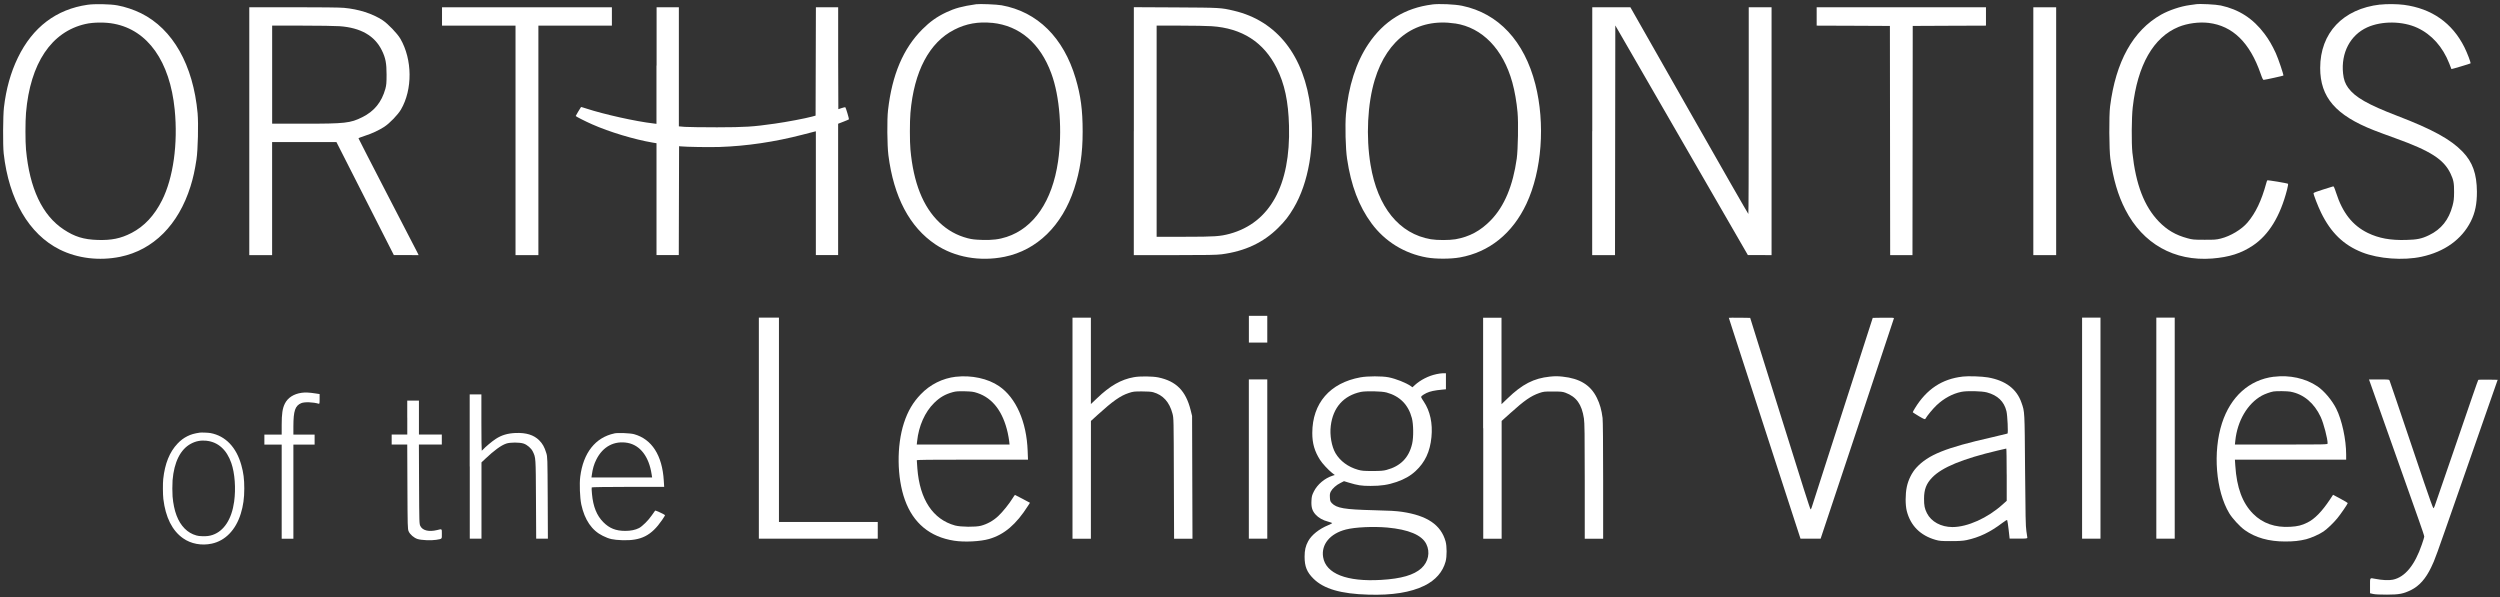
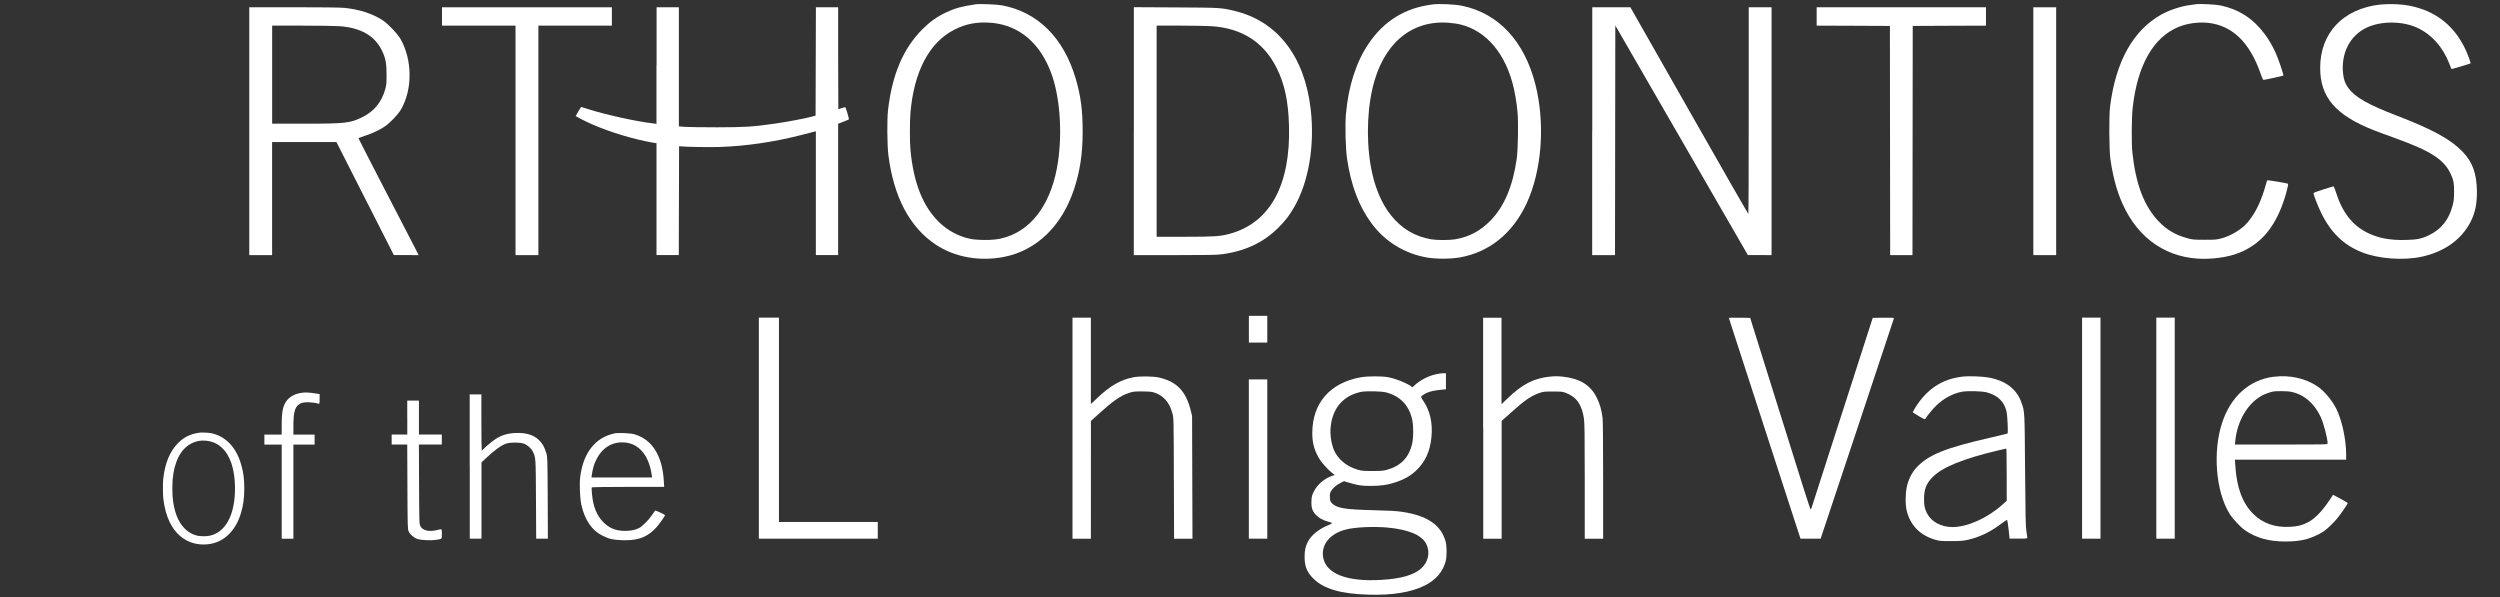
<svg xmlns="http://www.w3.org/2000/svg" width="381" height="91" viewBox="0 0 381 91" fill="none">
  <rect x="0" y="0" width="381" height="91" fill="#333333" stroke="none" />
  <g clip-path="url(#clip0_7567_30822)">
-     <path fill-rule="evenodd" clip-rule="evenodd" d="M13.362 0.725C8.583 1.408 4.971 4.145 2.724 8.791C1.631 11.038 0.935 13.543 0.603 16.353C0.451 17.633 0.424 22.179 0.564 23.392C1.352 30.431 4.414 35.686 9.093 38.026C11.817 39.385 15.118 39.782 18.306 39.139C23.363 38.105 27.194 34.281 29.036 28.402C29.441 27.11 29.692 25.963 29.944 24.287C30.163 22.835 30.256 18.878 30.116 17.261C29.447 9.911 26.345 4.417 21.494 2.018C20.407 1.481 19.035 1.023 17.888 0.818C16.775 0.613 14.415 0.573 13.362 0.725ZM17.378 3.622C22.528 4.596 25.895 9.361 26.624 16.705C27.134 21.907 26.412 27.097 24.695 30.523C23.522 32.856 21.978 34.507 20.029 35.508C18.399 36.349 16.987 36.634 14.879 36.568C12.758 36.502 11.373 36.077 9.716 34.977C6.442 32.823 4.507 28.714 3.964 22.796C3.851 21.589 3.851 18.501 3.964 17.195C4.606 9.633 7.834 4.828 13.03 3.655C14.217 3.383 16.072 3.363 17.385 3.622H17.378Z" fill="white" />
    <path fill-rule="evenodd" clip-rule="evenodd" d="M148.726 0.652C146.645 0.951 145.525 1.255 144.193 1.885C142.794 2.548 141.734 3.297 140.574 4.457C137.651 7.386 135.955 11.376 135.338 16.771C135.166 18.203 135.206 22.179 135.391 23.644C136.2 30.013 138.626 34.613 142.576 37.257C145.485 39.212 149.349 39.895 153.1 39.133C158.038 38.125 161.862 34.394 163.705 28.774C164.606 26.003 164.997 23.412 164.997 20.065C164.997 16.718 164.699 14.57 163.93 11.953C162.088 5.722 158.104 1.792 152.643 0.805C151.914 0.672 149.29 0.566 148.739 0.646L148.726 0.652ZM151.218 3.482C155.4 3.913 158.542 6.604 160.225 11.204C161.518 14.71 161.915 20.012 161.246 24.618C160.364 30.636 157.561 34.758 153.405 36.111C152.279 36.482 151.198 36.614 149.667 36.561C148.58 36.528 148.13 36.475 147.48 36.309C145.817 35.879 144.398 35.077 143.159 33.897C140.673 31.518 139.209 27.852 138.751 22.796C138.639 21.589 138.639 18.501 138.751 17.195C139.295 10.879 141.621 6.465 145.439 4.523C147.255 3.595 149.077 3.277 151.218 3.489V3.482Z" fill="white" />
    <path fill-rule="evenodd" clip-rule="evenodd" d="M218.264 0.685C214.115 1.209 210.887 3.204 208.528 6.723C206.659 9.514 205.486 13.192 205.121 17.394C204.976 19.11 205.062 22.689 205.294 24.201C205.897 28.277 207.096 31.431 209.018 34.036C211.053 36.793 214.016 38.629 217.429 39.239C218.821 39.484 221.068 39.484 222.479 39.232C226.96 38.437 230.512 35.574 232.633 31.047C234.986 26.023 235.516 18.859 233.992 12.854C232.308 6.266 228.371 2.037 222.837 0.884C221.691 0.646 219.338 0.546 218.264 0.679V0.685ZM221.777 3.575C225.893 4.205 229.074 7.485 230.479 12.562C230.837 13.841 231.142 15.604 231.274 17.122C231.42 18.66 231.341 22.782 231.155 24.148C230.572 28.31 229.273 31.412 227.225 33.539C225.654 35.169 223.957 36.084 221.817 36.462C220.856 36.621 219.04 36.621 218.065 36.462C213.234 35.64 209.94 31.571 208.873 25.128C208.157 20.827 208.409 15.816 209.509 12.178C211.418 5.855 215.944 2.687 221.777 3.582V3.575Z" fill="white" />
    <path fill-rule="evenodd" clip-rule="evenodd" d="M334.62 0.652C334.488 0.672 334.07 0.732 333.706 0.778C332.321 0.964 330.571 1.554 329.358 2.23C325.07 4.649 322.439 9.388 321.577 16.221C321.398 17.619 321.431 22.842 321.617 24.201C322.061 27.309 322.777 29.768 323.903 31.948C326.574 37.158 331.366 39.849 337.139 39.398C339.75 39.186 341.546 38.616 343.336 37.423C345.775 35.792 347.505 32.956 348.545 28.919C348.664 28.456 348.731 28.045 348.698 28.012C348.585 27.919 345.589 27.415 345.53 27.488C345.496 27.521 345.43 27.727 345.371 27.939C344.655 30.57 343.76 32.452 342.527 33.904C341.626 34.971 339.936 35.985 338.445 36.356C337.769 36.528 337.477 36.548 335.939 36.541C334.335 36.541 334.13 36.522 333.368 36.309C331.578 35.832 330.253 35.05 329.007 33.764C326.773 31.445 325.494 28.111 324.977 23.266C324.825 21.808 324.851 17.891 325.03 16.347C325.759 9.911 328.185 5.669 332.022 4.099C333.374 3.549 335.131 3.317 336.589 3.489C340.267 3.933 342.879 6.491 344.529 11.257C344.794 12.006 344.887 12.191 345.006 12.171C345.364 12.132 347.935 11.562 347.988 11.515C348.055 11.436 347.206 8.917 346.835 8.108C346.265 6.876 345.768 6.027 345.112 5.153C343.369 2.826 341.222 1.441 338.458 0.838C337.722 0.679 335.263 0.546 334.64 0.646L334.62 0.652Z" fill="white" />
    <path fill-rule="evenodd" clip-rule="evenodd" d="M362.735 0.692C357.062 1.348 353.596 5.02 353.596 10.362C353.596 14.829 355.962 17.566 361.787 19.853C362.397 20.091 363.868 20.642 365.055 21.066C370.41 22.994 372.425 24.28 373.459 26.447C373.923 27.435 374.009 27.872 374.002 29.291C373.996 30.325 373.949 30.656 373.764 31.365C373.2 33.493 372.047 34.944 370.191 35.839C369.071 36.382 368.369 36.528 366.685 36.568C364.293 36.634 362.543 36.316 360.853 35.501C358.52 34.361 357.002 32.426 356.015 29.357C355.75 28.548 355.663 28.363 355.557 28.409C355.478 28.442 354.782 28.654 354.006 28.893C353.138 29.158 352.581 29.377 352.581 29.436C352.581 29.688 353.238 31.392 353.728 32.399C355.213 35.454 357.168 37.35 359.985 38.457C362.503 39.451 366.268 39.729 369.051 39.126C372.538 38.377 375.169 36.488 376.547 33.751C377.217 32.412 377.488 31.067 377.482 29.211C377.462 26.494 376.826 24.711 375.315 23.134C373.479 21.231 370.722 19.714 365.287 17.633C360.873 15.936 358.918 14.822 357.877 13.404C357.4 12.748 357.181 12.138 357.082 11.19C356.757 8.055 358.175 5.345 360.76 4.172C362.987 3.164 366.175 3.197 368.428 4.251C370.602 5.272 372.272 7.147 373.26 9.659C373.439 10.123 373.591 10.508 373.598 10.528C373.624 10.554 376.461 9.712 376.508 9.659C376.587 9.58 376.004 8.055 375.58 7.207C373.724 3.496 370.602 1.302 366.367 0.738C365.38 0.606 363.696 0.586 362.742 0.705L362.735 0.692Z" fill="white" />
    <path fill-rule="evenodd" clip-rule="evenodd" d="M37.99 38.881H41.47V21.649H51.272L60.021 38.874H61.916L63.799 38.881L63.58 38.43C63.454 38.192 61.393 34.195 58.993 29.569C56.594 24.936 54.633 21.112 54.633 21.079C54.633 21.039 55.083 20.867 55.633 20.688C56.7 20.35 57.761 19.846 58.576 19.316C59.385 18.792 60.657 17.467 61.108 16.691C62.891 13.629 62.851 9.063 61.015 5.901C60.538 5.086 59.106 3.602 58.284 3.065C56.72 2.057 54.666 1.401 52.425 1.196C51.842 1.136 48.747 1.103 44.724 1.103H37.99V38.881ZM51.756 3.993C54.971 4.225 57.105 5.444 58.198 7.684C58.761 8.824 58.914 9.639 58.914 11.376C58.914 12.642 58.881 12.967 58.728 13.543C58.165 15.565 57.032 16.963 55.202 17.864C53.393 18.766 52.604 18.852 46.262 18.852H41.476V3.906H46.043C48.548 3.906 51.12 3.946 51.756 3.993Z" fill="white" />
    <path fill-rule="evenodd" clip-rule="evenodd" d="M67.364 3.906H78.565V38.881H82.051V3.906H93.252V1.11H67.364V3.906Z" fill="white" />
    <path fill-rule="evenodd" clip-rule="evenodd" d="M100.046 9.984V18.872L99.562 18.812C96.897 18.507 92.059 17.427 89.368 16.546C88.938 16.4 88.573 16.3 88.553 16.307C88.434 16.459 87.738 17.639 87.738 17.679C87.738 17.745 89.169 18.474 90.237 18.945C92.888 20.118 96.639 21.251 99.482 21.735L100.052 21.828V38.874H103.446L103.492 22.279L103.724 22.305C104.572 22.391 108.078 22.451 109.669 22.398C113.778 22.265 118.099 21.622 122.301 20.529C123.209 20.29 124.045 20.078 124.151 20.052L124.336 20.012V38.874H127.73V18.859L128.538 18.547C128.982 18.375 129.36 18.216 129.38 18.183C129.413 18.116 128.916 16.426 128.83 16.347C128.803 16.32 128.558 16.373 128.286 16.466C128.015 16.559 127.776 16.638 127.763 16.638C127.756 16.638 127.736 13.139 127.736 8.871V1.11H124.343L124.296 17.619L123.746 17.772C122.719 18.05 119.896 18.587 118.099 18.839C114.719 19.323 113.632 19.389 109.271 19.402C107.084 19.402 104.877 19.369 104.373 19.336L103.459 19.256V1.11H100.065V9.991L100.046 9.984Z" fill="white" />
    <path fill-rule="evenodd" clip-rule="evenodd" d="M172.791 19.985V38.881H178.982C184.065 38.881 185.358 38.854 186.173 38.755C189.732 38.291 192.529 36.972 194.789 34.732C195.876 33.645 196.393 32.976 197.148 31.71C199.422 27.892 200.402 22.192 199.746 16.599C198.799 8.506 194.616 3.171 188.035 1.633C186.06 1.169 186.014 1.169 179.187 1.129L172.798 1.096V19.985H172.791ZM184.655 3.993C189.301 4.304 192.595 6.432 194.563 10.362C195.776 12.781 196.346 15.445 196.446 19.19C196.691 28.224 193.543 33.95 187.425 35.627C185.934 36.024 185.152 36.084 180.539 36.084H176.271V3.906H179.863C181.832 3.906 183.986 3.946 184.662 3.993H184.655Z" fill="white" />
    <path fill-rule="evenodd" clip-rule="evenodd" d="M242.648 19.992V38.881H246.127L246.173 3.88L266.375 38.874H268.184L269.987 38.881V1.11H266.507V16.857C266.507 25.513 266.481 32.605 266.448 32.605C266.408 32.598 262.345 25.52 257.427 16.857L248.473 1.11H242.661V19.999L242.648 19.992Z" fill="white" />
    <path fill-rule="evenodd" clip-rule="evenodd" d="M276.86 3.906L282.44 3.926L288.021 3.953L288.061 38.881H291.461L291.5 3.953L297.088 3.926L302.662 3.906V1.11H276.86V3.906Z" fill="white" />
    <path fill-rule="evenodd" clip-rule="evenodd" d="M309.879 38.881H313.359V1.11H309.879V38.881Z" fill="white" />
    <path fill-rule="evenodd" clip-rule="evenodd" d="M115.649 82.093H133.769V79.548H118.711V48.405H115.649V82.093Z" fill="white" />
    <path fill-rule="evenodd" clip-rule="evenodd" d="M163.448 65.252V82.1H166.251L166.258 64.152L167.279 63.224C169.585 61.13 170.752 60.308 172.011 59.897C172.7 59.665 172.859 59.652 174.032 59.652C174.867 59.652 175.451 59.692 175.736 59.771C177.24 60.189 178.221 61.262 178.685 63.032C178.87 63.728 178.87 63.761 178.897 72.921L178.93 82.1H181.734L181.674 63.39L181.455 62.502C180.713 59.559 179.268 58.094 176.531 57.518C175.656 57.339 173.714 57.312 172.799 57.484C170.851 57.829 169.167 58.79 167.179 60.699L166.251 61.58V48.411H163.448V65.259V65.252Z" fill="white" />
    <path fill-rule="evenodd" clip-rule="evenodd" d="M190.33 52.209H193.133V48.133H190.33V52.209Z" fill="white" />
    <path fill-rule="evenodd" clip-rule="evenodd" d="M226.047 65.252V82.1H228.85V64.152L230.209 62.932C232.31 61.037 233.311 60.341 234.59 59.897C235.239 59.678 235.345 59.658 236.671 59.665C237.897 59.665 238.135 59.691 238.573 59.851C240.243 60.467 241.065 61.614 241.39 63.774C241.489 64.437 241.516 66.127 241.516 73.338V82.106H244.319V73.258C244.319 67.638 244.286 64.152 244.233 63.695C244.081 62.482 243.822 61.574 243.371 60.646C242.41 58.684 240.78 57.677 238.129 57.398C237.387 57.319 236.949 57.319 236.2 57.398C233.748 57.65 231.978 58.558 229.751 60.719L228.83 61.6V48.424H226.027V65.272L226.047 65.252Z" fill="white" />
    <path fill-rule="evenodd" clip-rule="evenodd" d="M263.473 48.438C263.473 48.438 263.778 49.432 264.163 50.585C265.362 54.277 265.82 55.688 266.708 58.419C267.728 61.574 268.099 62.727 269.624 67.413C270.684 70.68 271.161 72.138 273.528 79.429L274.396 82.093H277.464L283.038 65.365C286.1 56.166 288.619 48.59 288.632 48.517C288.659 48.418 288.42 48.398 287.035 48.418L285.404 48.444L284.596 50.95C284.152 52.322 283.641 53.912 283.462 54.469C283.284 55.026 282.932 56.099 282.7 56.848C282.468 57.597 281.898 59.307 281.468 60.666C281.037 62.018 279.671 66.24 278.445 70.044C277.219 73.848 276.165 77.116 276.112 77.301C276.053 77.487 275.973 77.639 275.94 77.639C275.874 77.639 274.84 74.405 270.87 61.687C269.929 58.651 268.597 54.429 267.934 52.308L266.728 48.444L265.104 48.418C264.202 48.411 263.473 48.418 263.473 48.438Z" fill="white" />
    <path fill-rule="evenodd" clip-rule="evenodd" d="M317.31 82.093H320.114V48.405H317.31V82.093Z" fill="white" />
    <path fill-rule="evenodd" clip-rule="evenodd" d="M328.624 82.093H331.427V48.405H328.624V82.093Z" fill="white" />
    <path fill-rule="evenodd" clip-rule="evenodd" d="M218.862 57.034C217.716 57.272 216.463 57.915 215.628 58.678L215.257 59.022L215.018 58.85C214.276 58.333 212.765 57.73 211.618 57.498C210.604 57.306 208.457 57.306 207.343 57.504C202.684 58.346 199.993 61.448 199.993 66.001C199.993 67.585 200.344 68.785 201.173 70.084C201.531 70.647 202.405 71.588 203.015 72.079L203.426 72.39L203.101 72.49C201.882 72.881 200.762 73.829 200.225 74.915C199.947 75.479 199.9 75.651 199.867 76.301C199.814 77.308 199.98 77.845 200.497 78.421C200.941 78.912 201.597 79.29 202.419 79.502C202.717 79.588 202.982 79.674 203.022 79.707C203.055 79.734 202.783 79.886 202.419 80.039C201.027 80.609 199.867 81.543 199.357 82.491C198.966 83.213 198.82 83.863 198.82 84.844C198.82 86.335 199.171 87.203 200.179 88.197C201.749 89.748 204.341 90.504 208.523 90.623C212.188 90.736 214.978 90.285 217.099 89.251C218.789 88.409 219.883 87.163 220.314 85.566C220.519 84.804 220.512 83.246 220.307 82.511C219.598 79.992 217.517 78.574 213.679 78.004C212.758 77.871 211.764 77.812 209.418 77.759C204.884 77.646 203.705 77.447 202.956 76.665C202.744 76.427 202.704 76.32 202.677 75.817C202.651 75.359 202.677 75.174 202.816 74.909C203.055 74.451 203.638 73.921 204.288 73.603L204.825 73.331L205.547 73.55C206.932 73.968 207.476 74.054 208.874 74.054C210.471 74.054 211.538 73.895 212.838 73.451C214.044 73.033 214.945 72.523 215.74 71.787C217.179 70.448 217.934 68.844 218.153 66.618C218.358 64.523 217.954 62.654 216.98 61.196C216.536 60.533 216.529 60.507 216.675 60.341C216.761 60.248 217.086 60.049 217.391 59.897C217.954 59.632 218.624 59.493 219.79 59.38L220.36 59.327V56.881H219.916C219.671 56.888 219.2 56.948 218.869 57.027L218.862 57.034ZM211.293 59.811C213.328 60.361 214.634 61.68 215.17 63.721C215.416 64.656 215.442 66.637 215.21 67.625C214.72 69.752 213.441 71.052 211.287 71.621C210.809 71.747 210.379 71.781 209.159 71.781C207.814 71.781 207.542 71.754 206.945 71.588C205.441 71.157 204.241 70.263 203.532 69.07C202.936 68.043 202.631 66.319 202.81 64.901C203.148 62.097 204.772 60.281 207.409 59.725C208.172 59.572 210.584 59.612 211.28 59.811H211.293ZM211.419 80.397C214.667 80.695 216.682 81.537 217.364 82.902C217.987 84.148 217.689 85.626 216.622 86.6C215.482 87.634 213.56 88.197 210.491 88.376C205.249 88.688 202.054 87.435 201.643 84.903C201.332 82.975 202.697 81.311 205.123 80.695C206.508 80.337 209.272 80.211 211.419 80.397Z" fill="white" />
-     <path fill-rule="evenodd" clip-rule="evenodd" d="M145.685 57.412C143.644 57.65 141.762 58.585 140.317 60.096C139.151 61.302 138.342 62.667 137.765 64.45C136.632 67.91 136.685 72.794 137.905 76.181C139.177 79.727 141.722 81.835 145.42 82.405C146.985 82.65 149.424 82.524 150.742 82.14C153.055 81.47 154.865 79.926 156.668 77.089L156.966 76.625L155.852 76.029C155.243 75.704 154.712 75.432 154.686 75.426C154.659 75.419 154.514 75.618 154.355 75.883C153.811 76.771 152.83 77.997 152.134 78.647C151.372 79.363 150.464 79.866 149.496 80.125C148.648 80.344 146.441 80.317 145.553 80.085C142.179 79.157 140.171 76.128 139.807 71.409C139.767 70.78 139.721 70.21 139.721 70.15C139.721 70.071 141.47 70.051 148.191 70.051H156.668L156.615 68.712C156.456 64.271 154.838 60.613 152.26 58.85C150.57 57.69 148.058 57.147 145.679 57.418L145.685 57.412ZM148.979 59.904C151.299 60.686 152.857 62.747 153.579 65.968C153.665 66.366 153.765 66.929 153.798 67.214L153.857 67.751H139.714L139.767 67.26C140.006 64.921 140.96 62.78 142.378 61.395C143.253 60.54 144.048 60.083 145.202 59.764C145.692 59.632 146.01 59.612 147.031 59.632C148.111 59.665 148.35 59.691 148.979 59.904Z" fill="white" />
    <path fill-rule="evenodd" clip-rule="evenodd" d="M299.077 57.398C295.962 57.756 293.609 59.314 291.833 62.217C291.634 62.528 291.495 62.813 291.509 62.833C291.528 62.866 291.953 63.131 292.443 63.43C293.245 63.894 293.351 63.94 293.431 63.821C293.676 63.377 294.59 62.276 295.121 61.773C296.241 60.712 297.573 59.99 298.912 59.718C299.753 59.539 302.027 59.592 302.809 59.804C304.452 60.248 305.427 61.189 305.785 62.674C305.937 63.304 306.063 66.001 305.944 66.074C305.891 66.101 304.83 66.352 303.571 66.644C296.493 68.248 293.868 69.302 292.045 71.283C291.363 72.032 290.819 73.126 290.594 74.213C290.362 75.326 290.362 76.97 290.594 77.885C291.171 80.118 292.662 81.609 294.981 82.272C295.585 82.445 295.843 82.464 297.321 82.464C298.587 82.464 299.15 82.425 299.7 82.312C301.656 81.894 303.299 81.106 305.175 79.681C305.619 79.343 305.864 79.204 305.897 79.276C305.93 79.329 306.036 79.992 306.116 80.728L306.268 82.087H307.62C308.847 82.087 308.966 82.067 308.966 81.934C308.959 81.855 308.9 81.411 308.82 80.94C308.707 80.237 308.681 78.66 308.621 71.648C308.555 62.508 308.568 62.787 308.078 61.382C307.349 59.267 305.645 57.988 302.968 57.518C302.033 57.359 299.972 57.286 299.064 57.392L299.077 57.398ZM305.824 72.331V76.32L305.195 76.884C302.921 78.938 299.84 80.33 297.54 80.324C295.81 80.317 294.325 79.508 293.669 78.216C293.318 77.52 293.218 77.043 293.225 76.009C293.225 74.597 293.563 73.709 294.458 72.781C295.956 71.217 299.104 69.925 304.459 68.659C305.142 68.5 305.718 68.361 305.758 68.361C305.791 68.354 305.818 70.144 305.818 72.331H305.824Z" fill="white" />
    <path fill-rule="evenodd" clip-rule="evenodd" d="M346.525 57.412C342.8 57.876 339.944 60.441 338.632 64.49C337.213 68.878 337.69 74.809 339.738 78.223C340.216 79.011 341.356 80.257 342.105 80.788C343.728 81.947 345.776 82.524 348.248 82.524C349.574 82.524 350.436 82.431 351.463 82.179C352.212 81.987 353.484 81.424 354.101 81C354.671 80.609 355.612 79.707 356.202 78.992C356.732 78.349 357.799 76.784 357.799 76.665C357.799 76.632 357.295 76.334 356.679 76.002L355.559 75.406L355.101 76.102C353.849 77.977 352.755 79.097 351.642 79.641C350.774 80.072 350.17 80.218 349.057 80.284C346.744 80.43 344.829 79.76 343.39 78.315C341.747 76.672 340.872 74.319 340.66 70.959L340.6 70.051H357.554V69.262C357.554 66.989 356.917 64.026 356.049 62.29C355.4 60.991 354.193 59.566 353.173 58.876C351.344 57.644 348.938 57.12 346.538 57.418L346.525 57.412ZM349.083 59.698C351.059 60.056 352.689 61.428 353.676 63.549C354.127 64.523 354.73 66.836 354.73 67.585C354.73 67.738 354.512 67.744 347.665 67.744H340.6L340.66 67.168C340.971 64.139 342.522 61.501 344.703 60.295C345.147 60.05 346.028 59.731 346.485 59.658C346.936 59.579 348.606 59.605 349.09 59.692L349.083 59.698Z" fill="white" />
    <path fill-rule="evenodd" clip-rule="evenodd" d="M190.323 82.093H193.133V57.822H190.323V82.093Z" fill="white" />
-     <path fill-rule="evenodd" clip-rule="evenodd" d="M361.159 58.18C361.239 58.386 361.882 60.209 362.597 62.237C363.943 66.041 367.098 74.949 368.609 79.21C369.086 80.542 369.47 81.696 369.457 81.782C369.457 81.861 369.298 82.385 369.099 82.955C368.019 86.136 366.514 87.959 364.679 88.343C364.049 88.469 363.088 88.429 361.968 88.211C361.133 88.058 361.192 87.972 361.192 89.264V90.411L361.683 90.524C361.994 90.59 362.737 90.623 363.784 90.623C365.646 90.617 366.256 90.497 367.442 89.921C368.695 89.304 369.682 88.191 370.504 86.474C371.094 85.261 371.107 85.202 374.766 74.723C376.482 69.799 378.511 64 379.266 61.826L380.645 57.882L379.2 57.856C378.398 57.849 377.722 57.862 377.689 57.895C377.636 57.955 376.708 60.619 373.699 69.421C372.499 72.907 371.147 76.831 371.048 77.116C370.988 77.288 370.902 77.441 370.849 77.454C370.809 77.474 370.16 75.704 369.431 73.53C364.983 60.341 364.248 58.194 364.175 58.015C364.095 57.829 364.075 57.829 362.564 57.829H361.033L361.159 58.187V58.18Z" fill="white" />
    <path fill-rule="evenodd" clip-rule="evenodd" d="M45.952 59.864C44.752 60.036 43.851 60.619 43.407 61.521C43.049 62.25 42.929 63.072 42.929 64.755V66.233H40.291V67.757H42.929V82.1H44.712V67.757H47.947V66.233H44.712V64.974C44.719 62.594 44.977 61.832 45.919 61.435C46.422 61.229 47.715 61.276 48.563 61.527C48.689 61.567 48.709 61.494 48.709 60.812V60.056L48.099 59.963C47.138 59.811 46.502 59.784 45.945 59.864H45.952Z" fill="white" />
    <path fill-rule="evenodd" clip-rule="evenodd" d="M71.594 71.105V82.093H73.377V70.468L73.954 69.925C75.306 68.646 76.353 67.877 77.142 67.605C77.751 67.393 79.203 67.393 79.813 67.605C80.363 67.797 80.959 68.321 81.198 68.811C81.655 69.759 81.648 69.626 81.682 76.082L81.715 82.093H83.498L83.471 75.87C83.438 69.719 83.438 69.646 83.252 69.037C82.981 68.135 82.682 67.612 82.179 67.108C81.344 66.279 80.197 65.922 78.553 65.988C77.354 66.041 76.433 66.313 75.544 66.896C74.981 67.26 73.947 68.135 73.602 68.52C73.523 68.606 73.443 68.679 73.417 68.679C73.39 68.679 73.364 66.75 73.364 64.391V60.102H71.581V71.091L71.594 71.105Z" fill="white" />
    <path fill-rule="evenodd" clip-rule="evenodd" d="M62.07 63.635V66.227H59.691V67.751H62.064L62.09 74.173C62.117 80.231 62.123 80.622 62.276 80.973C62.481 81.45 63.091 81.974 63.634 82.146C64.211 82.332 65.729 82.391 66.458 82.272C67.412 82.113 67.339 82.179 67.339 81.364C67.339 80.549 67.379 80.589 66.617 80.781C65.377 81.079 64.416 80.861 64.072 80.184C63.893 79.853 63.893 79.707 63.866 73.795L63.84 67.751H67.333V66.227H63.846V61.05H62.064V63.642L62.07 63.635Z" fill="white" />
    <path fill-rule="evenodd" clip-rule="evenodd" d="M93.631 66.054C90.742 66.664 88.886 69.01 88.429 72.649C88.29 73.729 88.376 75.857 88.588 76.877C89.098 79.237 90.198 80.847 91.868 81.662C92.869 82.153 93.399 82.272 94.818 82.325C97.707 82.425 99.265 81.636 100.909 79.237C101.174 78.846 101.379 78.521 101.353 78.508C101.154 78.329 99.888 77.759 99.842 77.818C99.808 77.858 99.576 78.183 99.331 78.541C98.814 79.303 97.893 80.211 97.389 80.476C96.819 80.768 96.117 80.907 95.282 80.907C93.85 80.907 92.876 80.516 91.948 79.581C90.947 78.574 90.397 77.228 90.218 75.287C90.165 74.776 90.152 74.326 90.178 74.279C90.212 74.239 92.372 74.2 95.726 74.2H101.22L101.16 73.239C100.929 69.394 99.338 66.916 96.627 66.167C96.05 66.008 94.175 65.935 93.631 66.047V66.054ZM95.673 67.499C97.575 67.864 98.907 69.607 99.305 72.271L99.384 72.761H90.139L90.192 72.397C90.317 71.456 90.523 70.74 90.881 70.037C91.875 68.043 93.638 67.121 95.679 67.499H95.673Z" fill="white" />
    <path fill-rule="evenodd" clip-rule="evenodd" d="M30.459 65.932C29.591 66.061 29.124 66.198 28.567 66.471C27.984 66.765 27.543 67.093 27.057 67.605C25.839 68.889 25.133 70.645 24.874 73.015C24.803 73.643 24.816 75.392 24.893 76.041C25.23 78.841 26.241 80.863 27.887 82.024C29.098 82.885 30.712 83.185 32.273 82.85C34.333 82.406 35.927 80.767 36.692 78.295C37.068 77.079 37.229 75.938 37.229 74.463C37.229 72.987 37.106 72.052 36.782 70.897C36.024 68.158 34.366 66.43 32.085 66C31.781 65.939 30.686 65.898 30.459 65.932ZM31.495 67.175C33.238 67.366 34.554 68.548 35.253 70.57C35.791 72.113 35.96 74.442 35.681 76.464C35.312 79.107 34.145 80.924 32.409 81.519C31.936 81.682 31.489 81.737 30.854 81.717C30.401 81.703 30.213 81.682 29.941 81.607C29.247 81.416 28.658 81.068 28.139 80.549C27.103 79.504 26.494 77.892 26.299 75.665C26.254 75.132 26.254 73.78 26.299 73.199C26.526 70.426 27.498 68.479 29.092 67.626C29.85 67.216 30.608 67.079 31.502 67.168L31.495 67.175Z" fill="white" />
  </g>
  <defs>
    <clipPath id="clip0_7567_30822">
      <rect width="380.172" height="90.037" fill="white" transform="translate(0.473 0.612)" />
    </clipPath>
  </defs>
</svg>